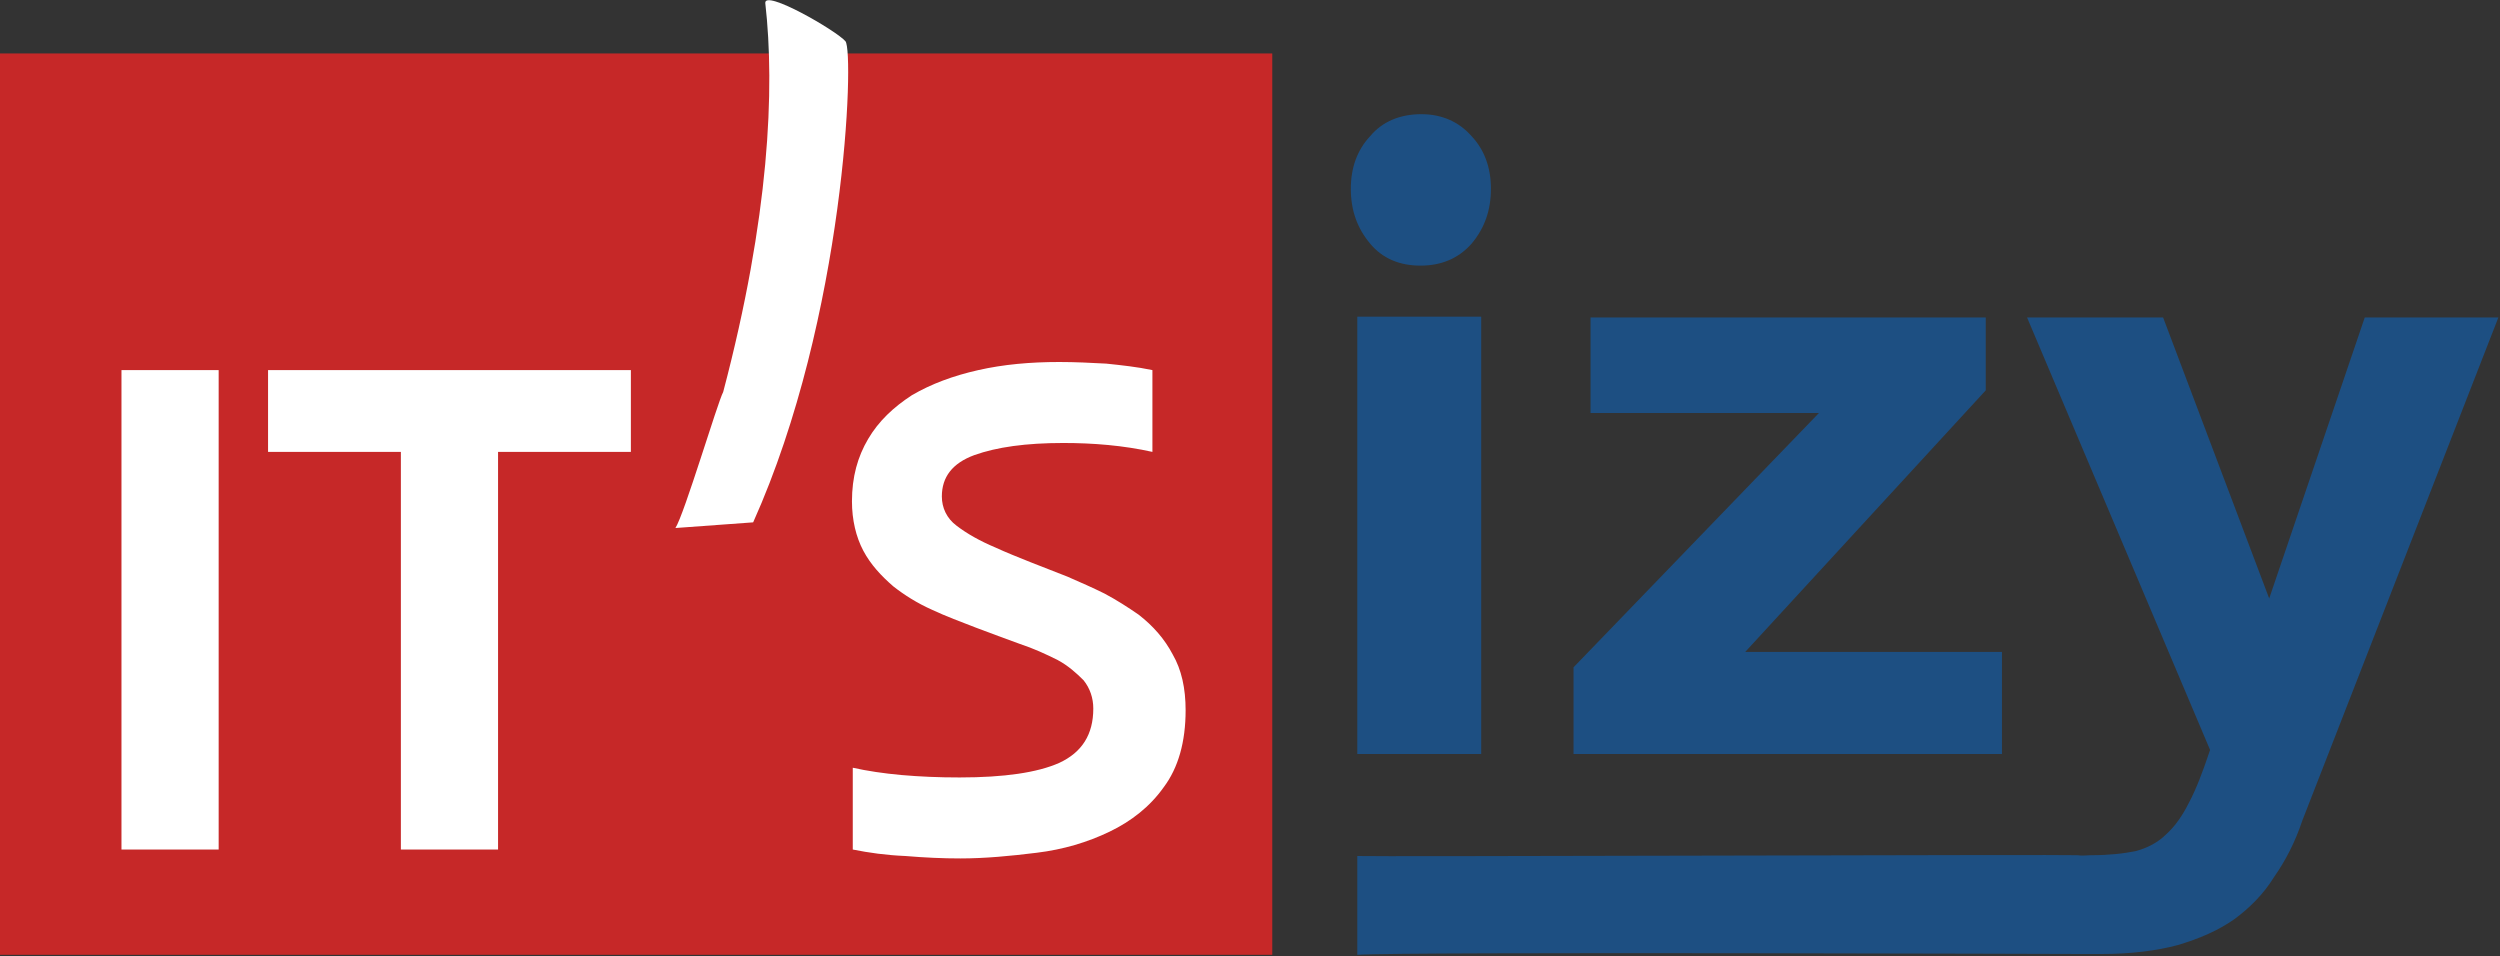
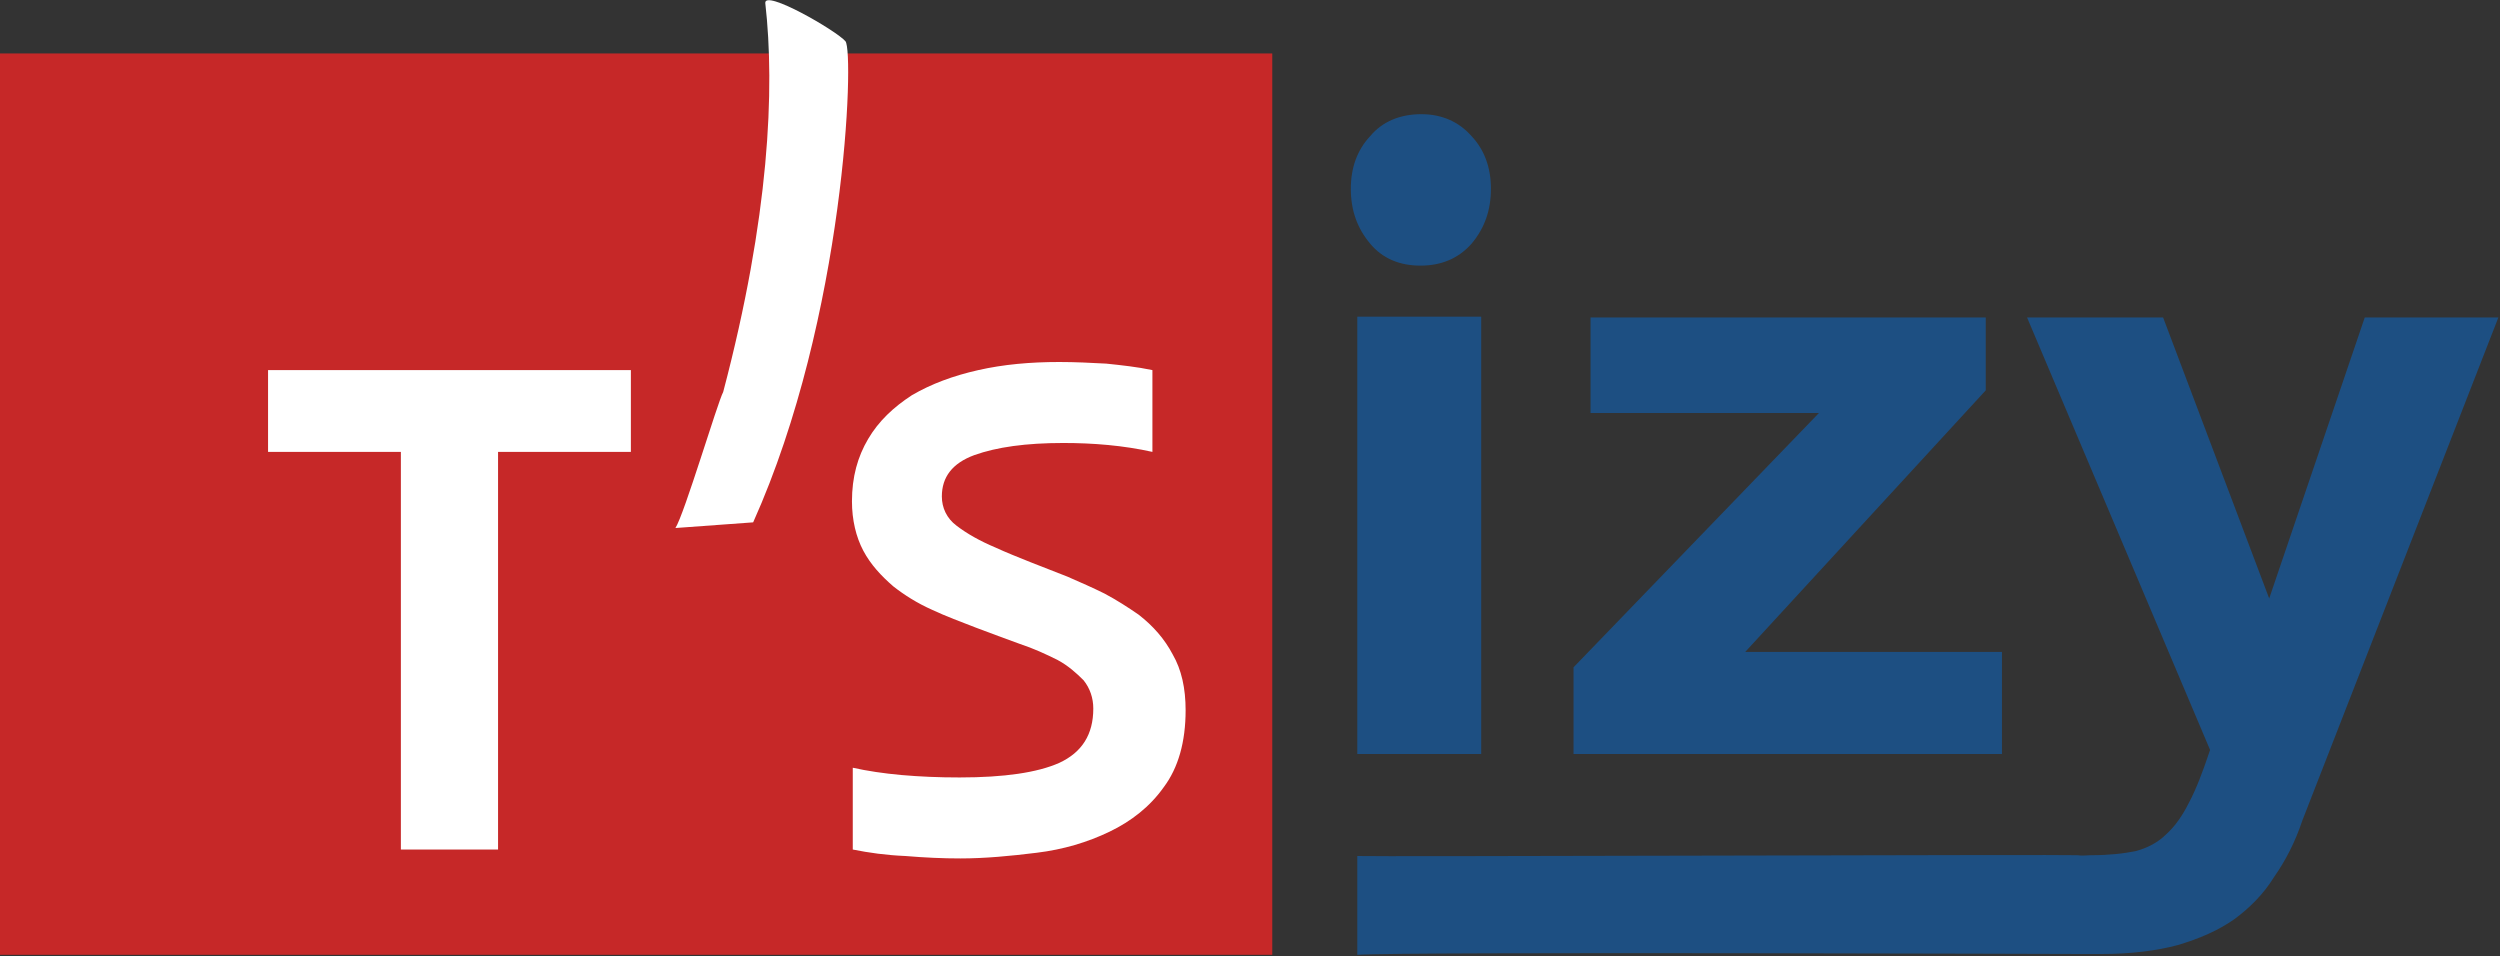
<svg xmlns="http://www.w3.org/2000/svg" xmlns:ns1="http://xml.openoffice.org/svg/export" version="1.2" viewBox="20085 4087 3087 1181" preserveAspectRatio="xMidYMid" fill-rule="evenodd" stroke-width="28.222" stroke-linejoin="round" xml:space="preserve">
  <rect x="20085" y="4087" width="3087" height="1181" fill="#333333" stroke="none" />
  <defs class="EmbeddedBulletChars">
    <g id="bullet-char-template-57356" transform="scale(0,-0)">
      <path d="M 580,1141 L 1163,571 580,0 -4,571 580,1141 Z" />
    </g>
    <g id="bullet-char-template-57354" transform="scale(0,-0)">
      <path d="M 8,1128 L 1137,1128 1137,0 8,0 8,1128 Z" />
    </g>
    <g id="bullet-char-template-10146" transform="scale(0,-0)">
      <path d="M 174,0 L 602,739 174,1481 1456,739 174,0 Z M 1358,739 L 309,1346 659,739 1358,739 Z" />
    </g>
    <g id="bullet-char-template-10132" transform="scale(0,-0)">
-       <path d="M 2015,739 L 1276,0 717,0 1260,543 174,543 174,936 1260,936 717,1481 1274,1481 2015,739 Z" />
-     </g>
+       </g>
    <g id="bullet-char-template-10007" transform="scale(0,-0)">
      <path d="M 0,-2 C -7,14 -16,27 -25,37 L 356,567 C 262,823 215,952 215,954 215,979 228,992 255,992 264,992 276,990 289,987 310,991 331,999 354,1012 L 381,999 492,748 772,1049 836,1024 860,1049 C 881,1039 901,1025 922,1006 886,937 835,863 770,784 769,783 710,716 594,584 L 774,223 C 774,196 753,168 711,139 L 727,119 C 717,90 699,76 672,76 641,76 570,178 457,381 L 164,-76 C 142,-110 111,-127 72,-127 30,-127 9,-110 8,-76 1,-67 -2,-52 -2,-32 -2,-23 -1,-13 0,-2 Z" />
    </g>
    <g id="bullet-char-template-10004" transform="scale(0,-0)">
      <path d="M 285,-33 C 182,-33 111,30 74,156 52,228 41,333 41,471 41,549 55,616 82,672 116,743 169,778 240,778 293,778 328,747 346,684 L 369,508 C 377,444 397,411 428,410 L 1163,1116 C 1174,1127 1196,1133 1229,1133 1271,1133 1292,1118 1292,1087 L 1292,965 C 1292,929 1282,901 1262,881 L 442,47 C 390,-6 338,-33 285,-33 Z" />
    </g>
    <g id="bullet-char-template-9679" transform="scale(0,-0)">
      <path d="M 813,0 C 632,0 489,54 383,161 276,268 223,411 223,592 223,773 276,916 383,1023 489,1130 632,1184 813,1184 992,1184 1136,1130 1245,1023 1353,916 1407,772 1407,592 1407,412 1353,268 1245,161 1136,54 992,0 813,0 Z" />
    </g>
    <g id="bullet-char-template-8226" transform="scale(0,-0)">
      <path d="M 346,457 C 273,457 209,483 155,535 101,586 74,649 74,723 74,796 101,859 155,911 209,963 273,989 346,989 419,989 480,963 531,910 582,859 608,796 608,723 608,648 583,586 532,535 482,483 420,457 346,457 Z" />
    </g>
    <g id="bullet-char-template-8211" transform="scale(0,-0)">
      <path d="M -4,459 L 1135,459 1135,606 -4,606 -4,459 Z" />
    </g>
    <g id="bullet-char-template-61548" transform="scale(0,-0)">
      <path d="M 173,740 C 173,903 231,1043 346,1159 462,1274 601,1332 765,1332 928,1332 1067,1274 1183,1159 1299,1043 1357,903 1357,740 1357,577 1299,437 1183,322 1067,206 928,148 765,148 601,148 462,206 346,322 231,437 173,577 173,740 Z" />
    </g>
  </defs>
  <g ns1:name="page32" class="Page">
    <g class="com.sun.star.drawing.CustomShape">
      <g id="id3">
        <rect class="BoundingBox" stroke="none" fill="none" x="20085" y="4153" width="1572" height="1114" />
        <path fill="rgb(198,40,40)" stroke="none" d="M 20871,5266 L 20085,5266 20085,4153 21656,4153 21656,5266 20871,5266 Z" />
      </g>
    </g>
    <g class="com.sun.star.drawing.PolyPolygonShape">
      <g id="id4">
        <rect class="BoundingBox" stroke="none" fill="none" x="20235" y="4544" width="121" height="593" />
-         <path fill="rgb(255,255,255)" stroke="none" d="M 20235,5136 L 20235,4544 20355,4544 20355,5136 20235,5136 Z" />
      </g>
    </g>
    <g class="com.sun.star.drawing.PolyPolygonShape">
      <g id="id5">
        <rect class="BoundingBox" stroke="none" fill="none" x="20416" y="4544" width="449" height="593" />
        <path fill="rgb(255,255,255)" stroke="none" d="M 20580,5136 L 20580,4645 20416,4645 20416,4544 20864,4544 20864,4645 20700,4645 20700,5136 20580,5136 Z" />
      </g>
    </g>
    <g class="com.sun.star.drawing.ClosedBezierShape">
      <g id="id6">
        <rect class="BoundingBox" stroke="none" fill="none" x="20918" y="4087" width="216" height="653" />
        <path fill="rgb(255,255,255)" stroke="none" d="M 20919,4739 C 20930,4722 20971,4584 20978,4571 21035,4355 21042,4197 21030,4091 21028,4073 21118,4125 21129,4138 21140,4152 21129,4478 21015,4732 L 20919,4739 Z" />
      </g>
    </g>
    <g class="com.sun.star.drawing.ClosedBezierShape">
      <g id="id7">
        <rect class="BoundingBox" stroke="none" fill="none" x="21137" y="4534" width="413" height="614" />
        <path fill="rgb(255,255,255)" stroke="none" d="M 21138,5035 C 21156,5039 21176,5042 21198,5044 21221,5046 21244,5047 21270,5047 21325,5047 21366,5041 21393,5029 21421,5016 21435,4994 21435,4962 21435,4949 21431,4937 21423,4927 21414,4918 21404,4909 21391,4902 21377,4895 21362,4888 21344,4882 21327,4876 21309,4869 21290,4862 21272,4855 21253,4848 21236,4840 21218,4832 21202,4822 21188,4811 21173,4798 21160,4784 21151,4767 21142,4750 21137,4729 21137,4706 21137,4676 21144,4651 21157,4629 21170,4607 21188,4590 21211,4575 21235,4561 21262,4551 21293,4544 21324,4537 21357,4534 21393,4534 21413,4534 21432,4535 21451,4536 21470,4538 21489,4540 21508,4544 L 21508,4645 C 21472,4637 21435,4634 21398,4634 21352,4634 21316,4639 21288,4649 21261,4659 21248,4676 21248,4700 21248,4714 21254,4727 21266,4736 21279,4746 21295,4755 21314,4763 21327,4769 21342,4775 21357,4781 21372,4787 21388,4793 21403,4799 21419,4806 21435,4813 21449,4820 21464,4828 21478,4837 21491,4846 21509,4860 21523,4876 21533,4895 21544,4914 21549,4937 21549,4964 21549,5003 21540,5035 21522,5059 21505,5083 21482,5101 21455,5114 21428,5127 21398,5136 21365,5140 21333,5144 21301,5147 21271,5147 21249,5147 21227,5146 21203,5144 21179,5143 21158,5140 21138,5136 L 21138,5035 Z" />
      </g>
    </g>
    <g class="com.sun.star.drawing.ClosedBezierShape">
      <g id="id8">
        <rect class="BoundingBox" stroke="none" fill="none" x="21753" y="4228" width="174" height="791" />
        <path fill="rgb(29,79,130)" stroke="none" d="M 21761,5018 L 21761,4478 21914,4478 21914,5018 21761,5018 Z M 21839,4415 C 21813,4415 21792,4406 21777,4388 21761,4369 21753,4347 21753,4320 21753,4294 21761,4272 21777,4255 21792,4237 21814,4228 21840,4228 21865,4228 21886,4237 21902,4255 21918,4272 21926,4294 21926,4320 21926,4347 21918,4369 21902,4388 21886,4406 21865,4415 21839,4415 Z" />
      </g>
    </g>
    <g class="com.sun.star.drawing.PolyPolygonShape">
      <g id="id9">
        <rect class="BoundingBox" stroke="none" fill="none" x="22028" y="4479" width="530" height="540" />
        <path fill="rgb(29,79,130)" stroke="none" d="M 22028,5018 L 22028,4911 22331,4597 22049,4597 22049,4479 22537,4479 22537,4569 22240,4892 22557,4892 22557,5018 22028,5018 Z" />
      </g>
    </g>
    <g class="com.sun.star.drawing.ClosedBezierShape">
      <g id="id10">
        <rect class="BoundingBox" stroke="none" fill="none" x="21761" y="4479" width="1411" height="789" />
        <path fill="rgb(29,79,130)" stroke="none" d="M 21761,5144 C 21767,5145 22644,5142 22650,5143 22656,5144 22662,5143 22668,5143 22689,5143 22707,5141 22722,5138 22737,5134 22750,5127 22760,5117 22771,5107 22780,5094 22788,5078 22797,5061 22805,5040 22814,5013 L 22588,4479 22756,4479 22887,4826 23005,4479 23170,4479 22928,5100 C 22919,5127 22907,5150 22893,5170 22880,5191 22863,5208 22844,5222 22824,5236 22801,5246 22774,5254 22748,5261 22716,5265 22680,5265 22673,5265 22665,5265 22656,5265 22648,5265 21819,5262 21761,5266 L 21761,5144 Z" />
      </g>
    </g>
  </g>
</svg>